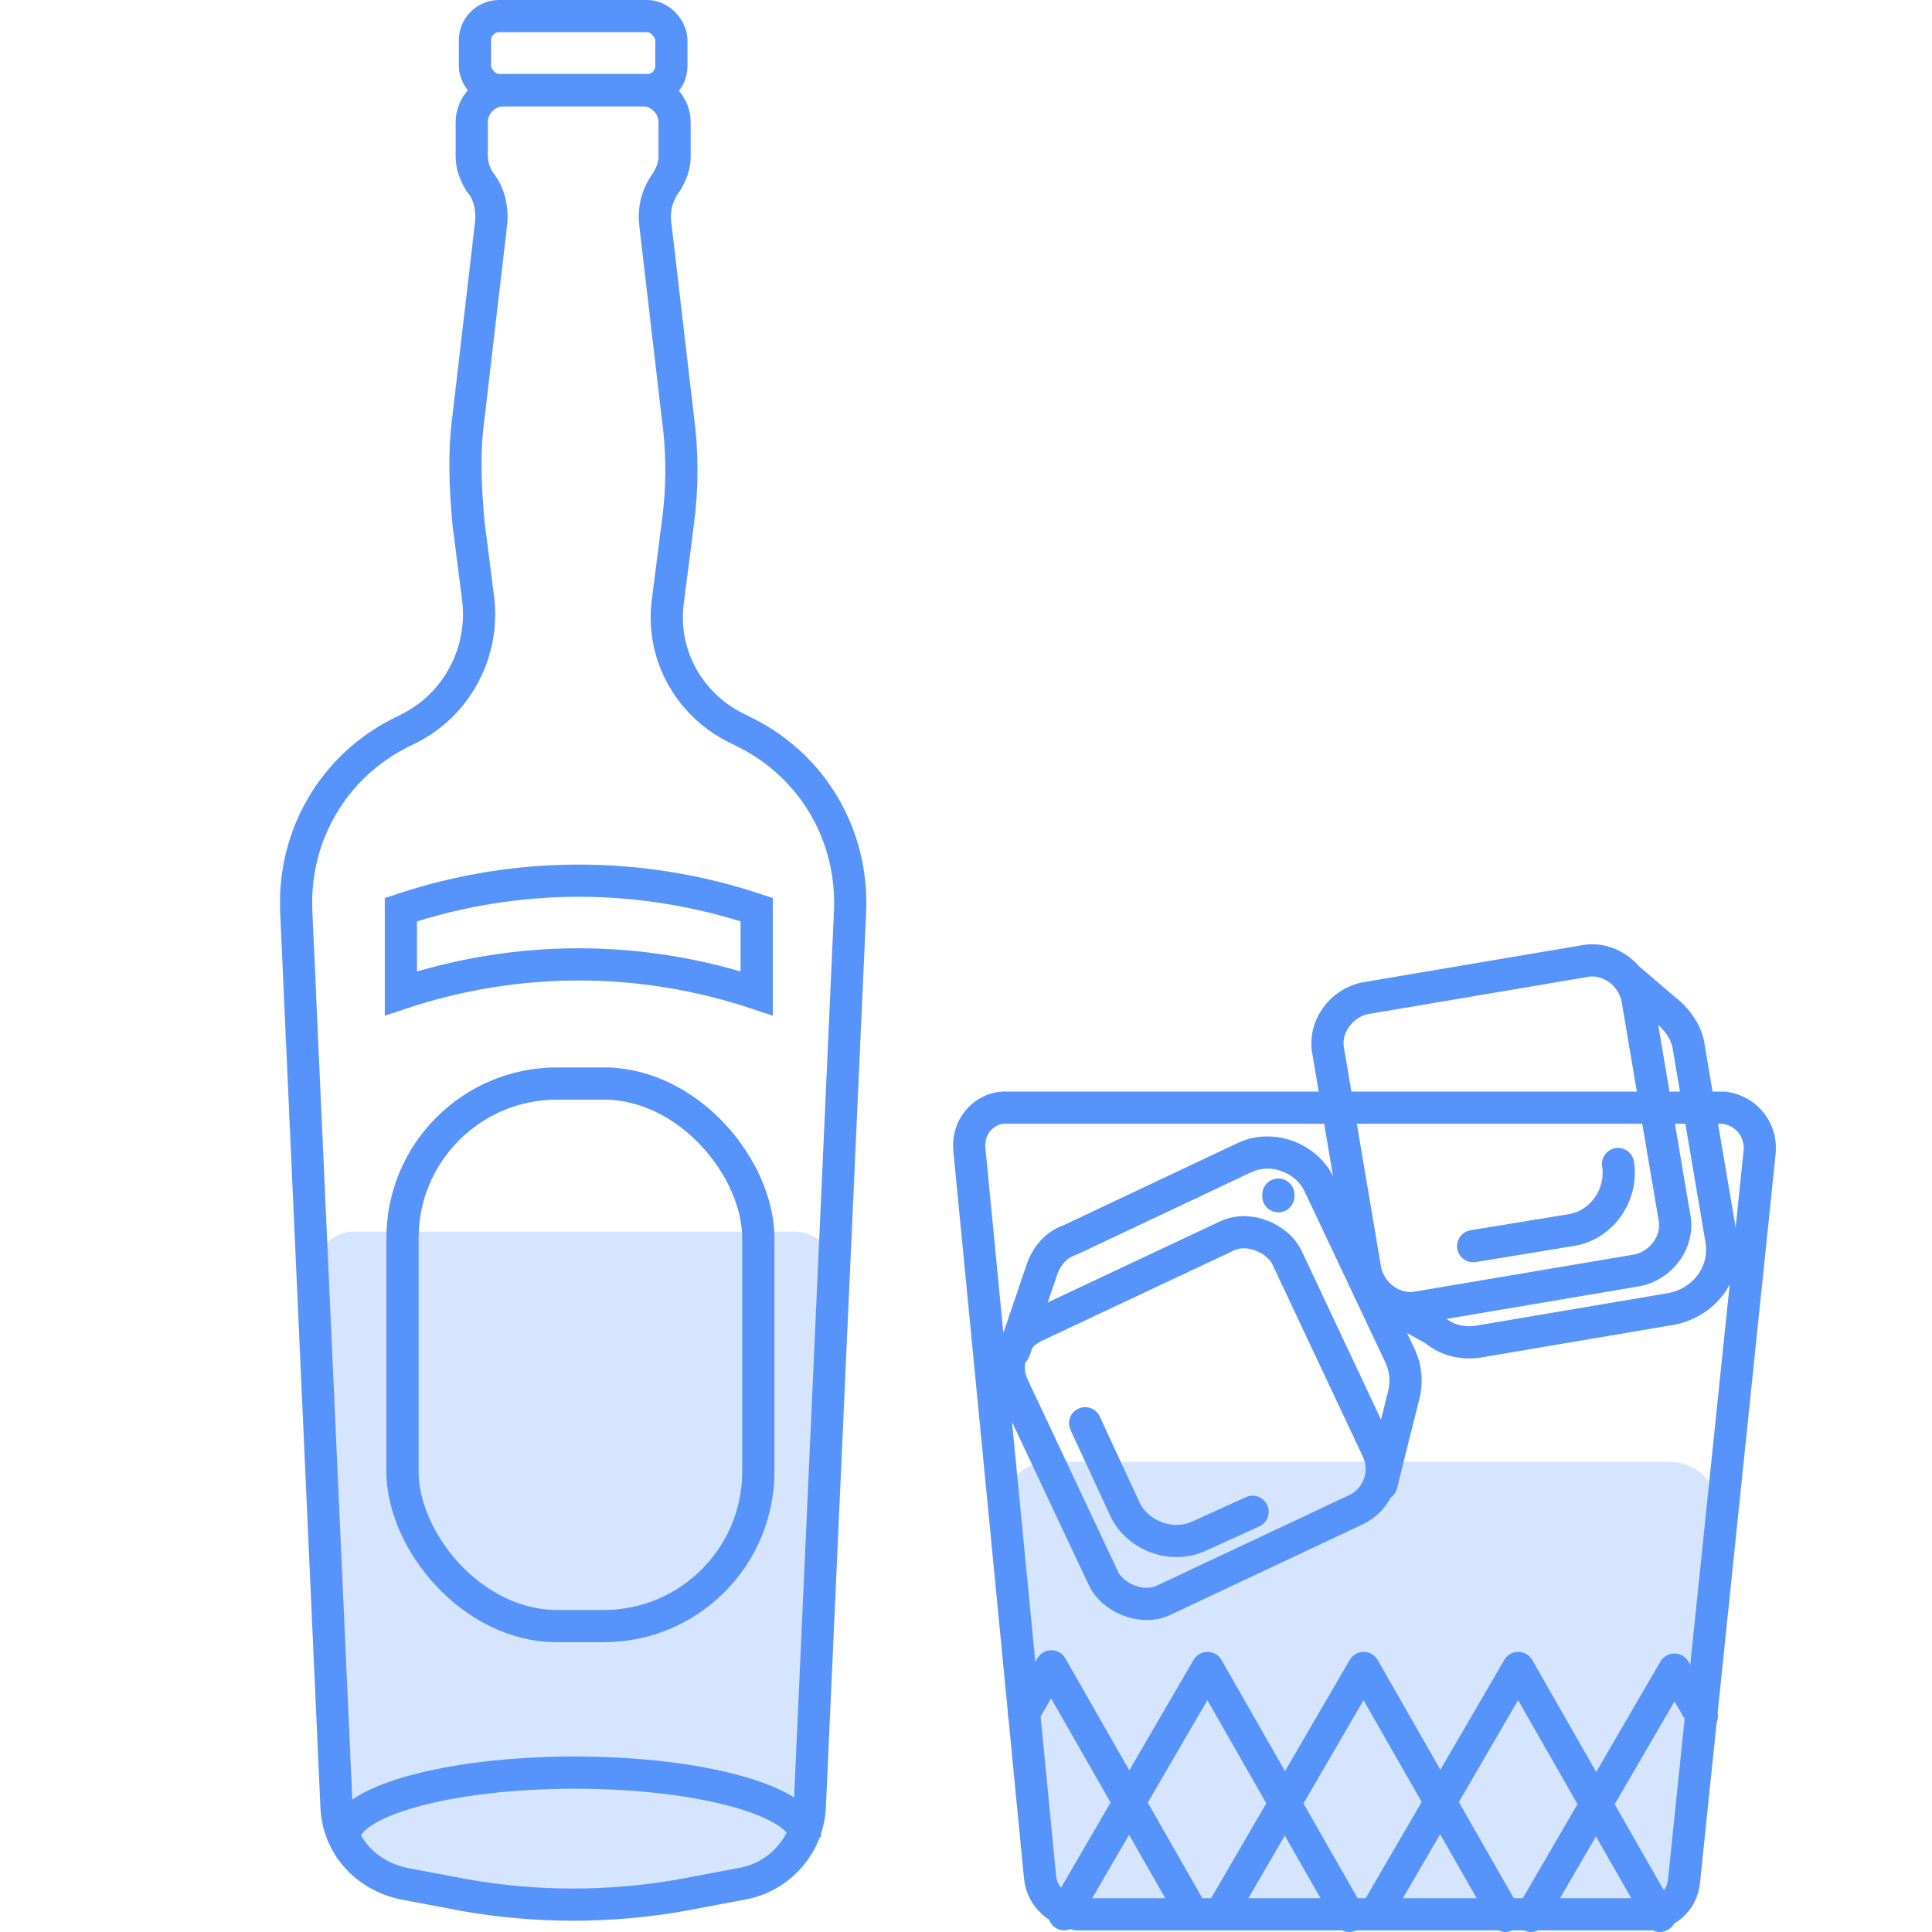
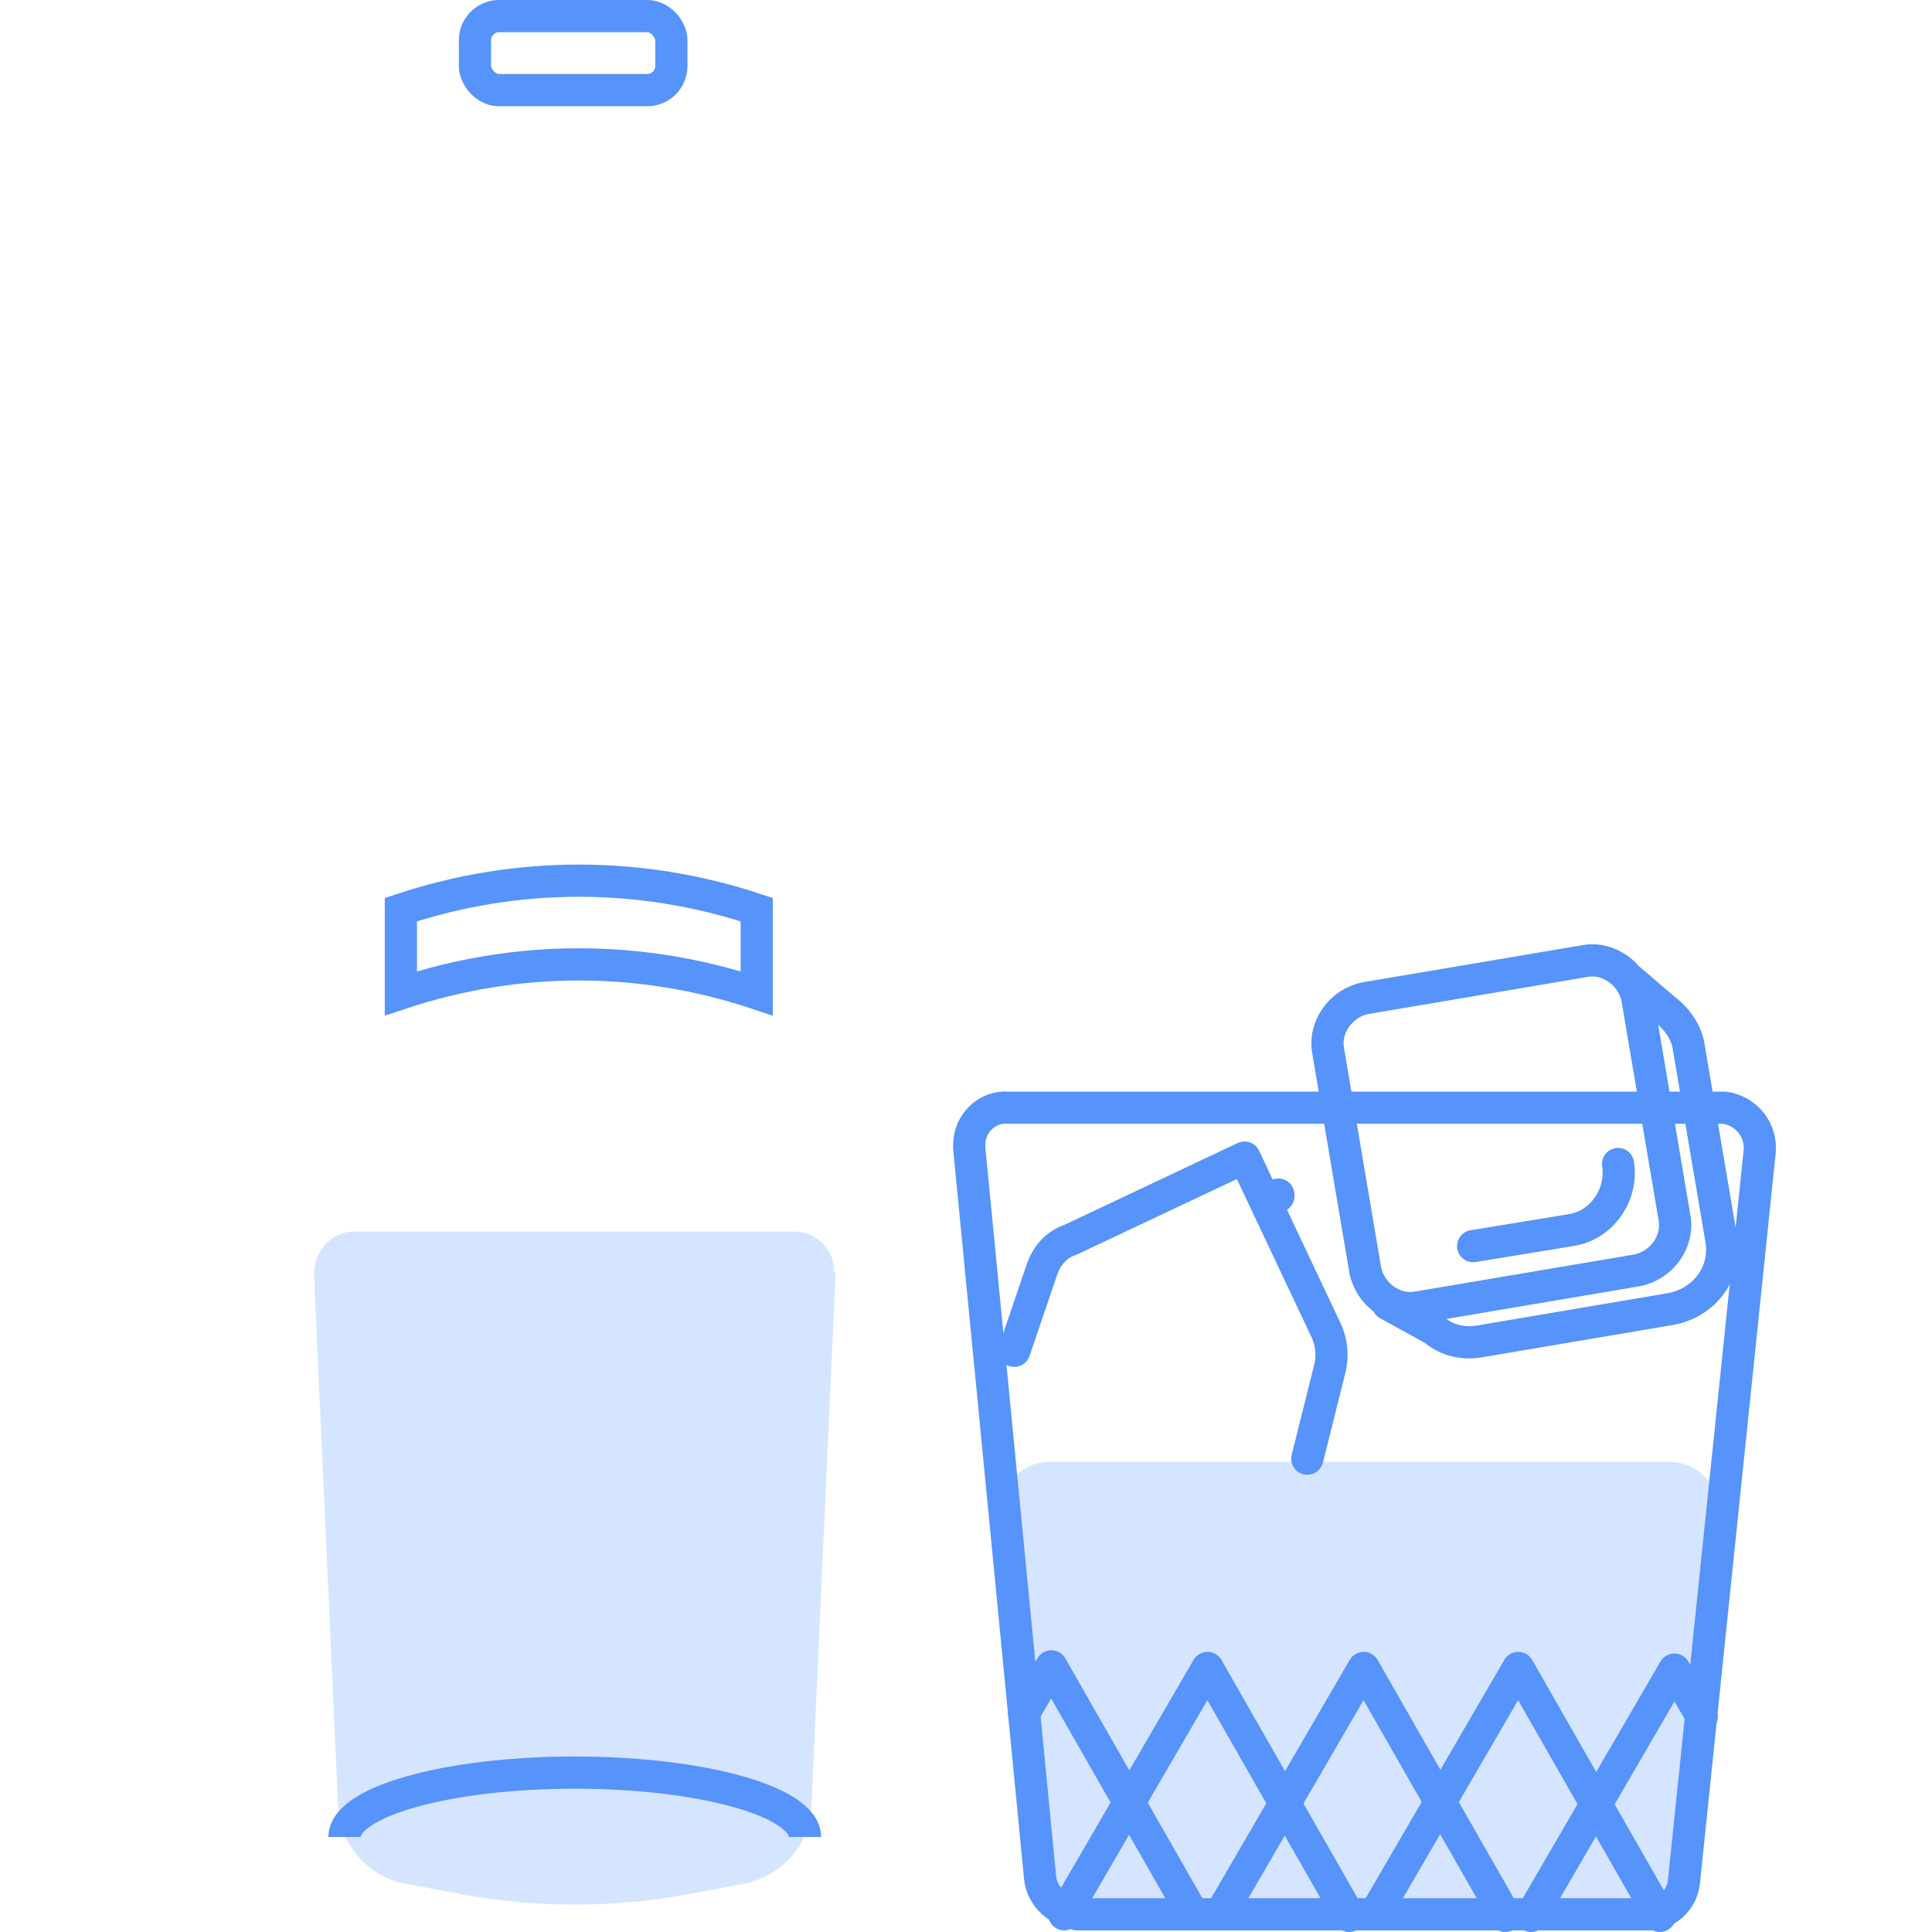
<svg xmlns="http://www.w3.org/2000/svg" viewBox="0 0 120 120">
  <defs>
    <style>      .cls-1, .cls-2, .cls-3, .cls-4, .cls-5 {        fill: none;      }      .cls-2, .cls-3, .cls-4 {        stroke-linecap: round;        stroke-linejoin: round;      }      .cls-2, .cls-3, .cls-4, .cls-5 {        stroke: #5693fa;      }      .cls-2, .cls-5 {        stroke-width: 2px;      }      .cls-3 {        stroke-width: 2px;      }      .cls-4 {        stroke-width: 2px;      }      .cls-5 {        stroke-miterlimit: 10;      }      .cls-6 {        clip-path: url(#clippath);      }      .cls-7 {        fill: #d5e5ff;      }    </style>
    <clipPath id="clippath">
      <rect class="cls-1" x="17.4" width="92.9" height="120" />
    </clipPath>
  </defs>
  <g>
    <g id="Layer_1">
      <g id="alcohol_rehab">
        <g id="Group_310">
          <g class="cls-6">
            <g id="Group_309">
              <path id="Path_669" class="cls-7" d="M51.9,79.1l-1.5,33.1c-.1,2.4-1.8,4.3-4.2,4.8l-3.7.7c-4.5.8-9.1.8-13.6,0l-3.7-.7c-2.3-.4-4.1-2.4-4.2-4.8l-1.5-33.1c0-1.3,1-2.5,2.3-2.6,0,0,0,0,.1,0h27.5c1.3,0,2.4,1.1,2.4,2.4,0,0,0,0,0,.1" />
-               <path id="Path_670" class="cls-5" d="M35.6,5.6h-4.3c-1.1,0-2,.9-2,2h0v2.1c0,.6.2,1.1.5,1.6.6.7.8,1.7.7,2.6l-1.4,12c-.3,2.2-.2,4.4,0,6.6l.6,4.7c.4,3.3-1.3,6.5-4.2,8l-.6.3c-4.2,2.1-6.7,6.4-6.5,11.1l2.5,55.6c.1,2.4,1.8,4.3,4.2,4.8l3.7.7c4.5.8,9.1.8,13.6,0l3.7-.7c2.3-.4,4.1-2.4,4.2-4.8l2.5-55.6c.2-4.7-2.3-9-6.5-11.1l-.6-.3c-3-1.5-4.7-4.7-4.2-8l.6-4.7c.3-2.2.3-4.4,0-6.6l-1.4-12c-.1-.9.1-1.8.7-2.6.3-.5.5-1,.5-1.6v-2.1c0-1.1-.9-2-2-2,0,0,0,0,0,0h-4.3" />
              <rect id="Rectangle_263" class="cls-5" x="29.5" y="1" width="12.2" height="4.6" rx="1.5" ry="1.5" />
              <path id="Path_671" class="cls-5" d="M47,56.5h0c-7.2-2.4-14.9-2.4-22.1,0v5.2c7.2-2.4,14.9-2.4,22.1,0v-5.2Z" />
-               <rect id="Rectangle_264" class="cls-5" x="25" y="67.3" width="22.1" height="33.7" rx="9.6" ry="9.6" />
              <path id="Path_672" class="cls-5" d="M21.4,114.1c0-2.2,6.4-4,14.3-4s14.3,1.8,14.3,4" />
              <path id="Path_673" class="cls-7" d="M106.8,94.2l-2.3,22.6c-.1,1.2-1.2,2.2-2.4,2.2h-35.3c-1.2-.1-2.3-1.1-2.4-2.3l-2.2-22.5c-.2-1.7,1.1-3.3,2.8-3.4.1,0,.2,0,.3,0h38.4c1.7,0,3.1,1.4,3.1,3.1,0,.1,0,.2,0,.3" />
              <path id="Path_674" class="cls-2" d="M66.9,118.9h35.3c1.2.1,2.3-.8,2.4-2.1l4.7-45.3c.1-1.3-.8-2.5-2.2-2.7,0,0-.2,0-.2,0h-44.3c-1.3-.1-2.4,1-2.4,2.3,0,0,0,.2,0,.2l4.4,45.3c.1,1.2,1.2,2.2,2.4,2.2Z" />
              <path id="Path_675" class="cls-2" d="M74.1,118.9l-8.8-15.4-1.7,2.9" />
              <path id="Path_676" class="cls-2" d="M95.1,119l8.9-15.3,1.7,2.9" />
              <path id="Path_677" class="cls-2" d="M83.8,119l-8.8-15.4-8.9,15.3" />
              <path id="Path_678" class="cls-2" d="M93.5,119l-8.8-15.4-8.9,15.3" />
              <path id="Path_679" class="cls-2" d="M103.1,119l-8.8-15.4-8.9,15.3" />
-               <rect id="Rectangle_265" class="cls-4" x="64.9" y="78.7" width="18.8" height="18.8" rx="2.8" ry="2.8" transform="translate(-30.5 40) rotate(-25.2)" />
-               <path id="Path_680" class="cls-2" d="M77.8,93.9l-3.3,1.5c-1.7.8-3.8,0-4.6-1.6,0,0,0,0,0,0l-2.5-5.4" />
-               <path id="Path_681" class="cls-2" d="M63,83.9l1.7-5c.3-.9.9-1.6,1.8-1.9l10.8-5.1c1.7-.8,3.8,0,4.6,1.6,0,0,0,0,0,0l5.1,10.8c.3.7.4,1.5.2,2.3l-1.4,5.6" />
+               <path id="Path_681" class="cls-2" d="M63,83.9l1.7-5c.3-.9.9-1.6,1.8-1.9l10.8-5.1l5.1,10.8c.3.7.4,1.5.2,2.3l-1.4,5.6" />
              <line id="Line_176" class="cls-2" x1="79.4" y1="74.3" x2="79.4" y2="74.2" />
              <path id="Rectangle_266" class="cls-3" d="M84.8,62l13.6-2.3c1.5-.3,3,.8,3.3,2.3l2.3,13.6c.3,1.5-.8,3-2.3,3.3l-13.6,2.3c-1.5.3-3-.8-3.3-2.3l-2.3-13.6c-.3-1.5.8-3,2.3-3.3Z" />
              <path id="Path_682" class="cls-2" d="M101.3,60.9l2.1,1.8c.8.6,1.4,1.5,1.5,2.4l2,11.8c.4,2.1-1,4-3.1,4.4l-11.8,2c-1,.2-2.1,0-2.9-.7l-2.9-1.6" />
              <path id="Path_683" class="cls-2" d="M100.5,72.3c.3,1.9-1,3.8-2.9,4.1l-6.1,1" />
            </g>
          </g>
        </g>
      </g>
    </g>
  </g>
</svg>